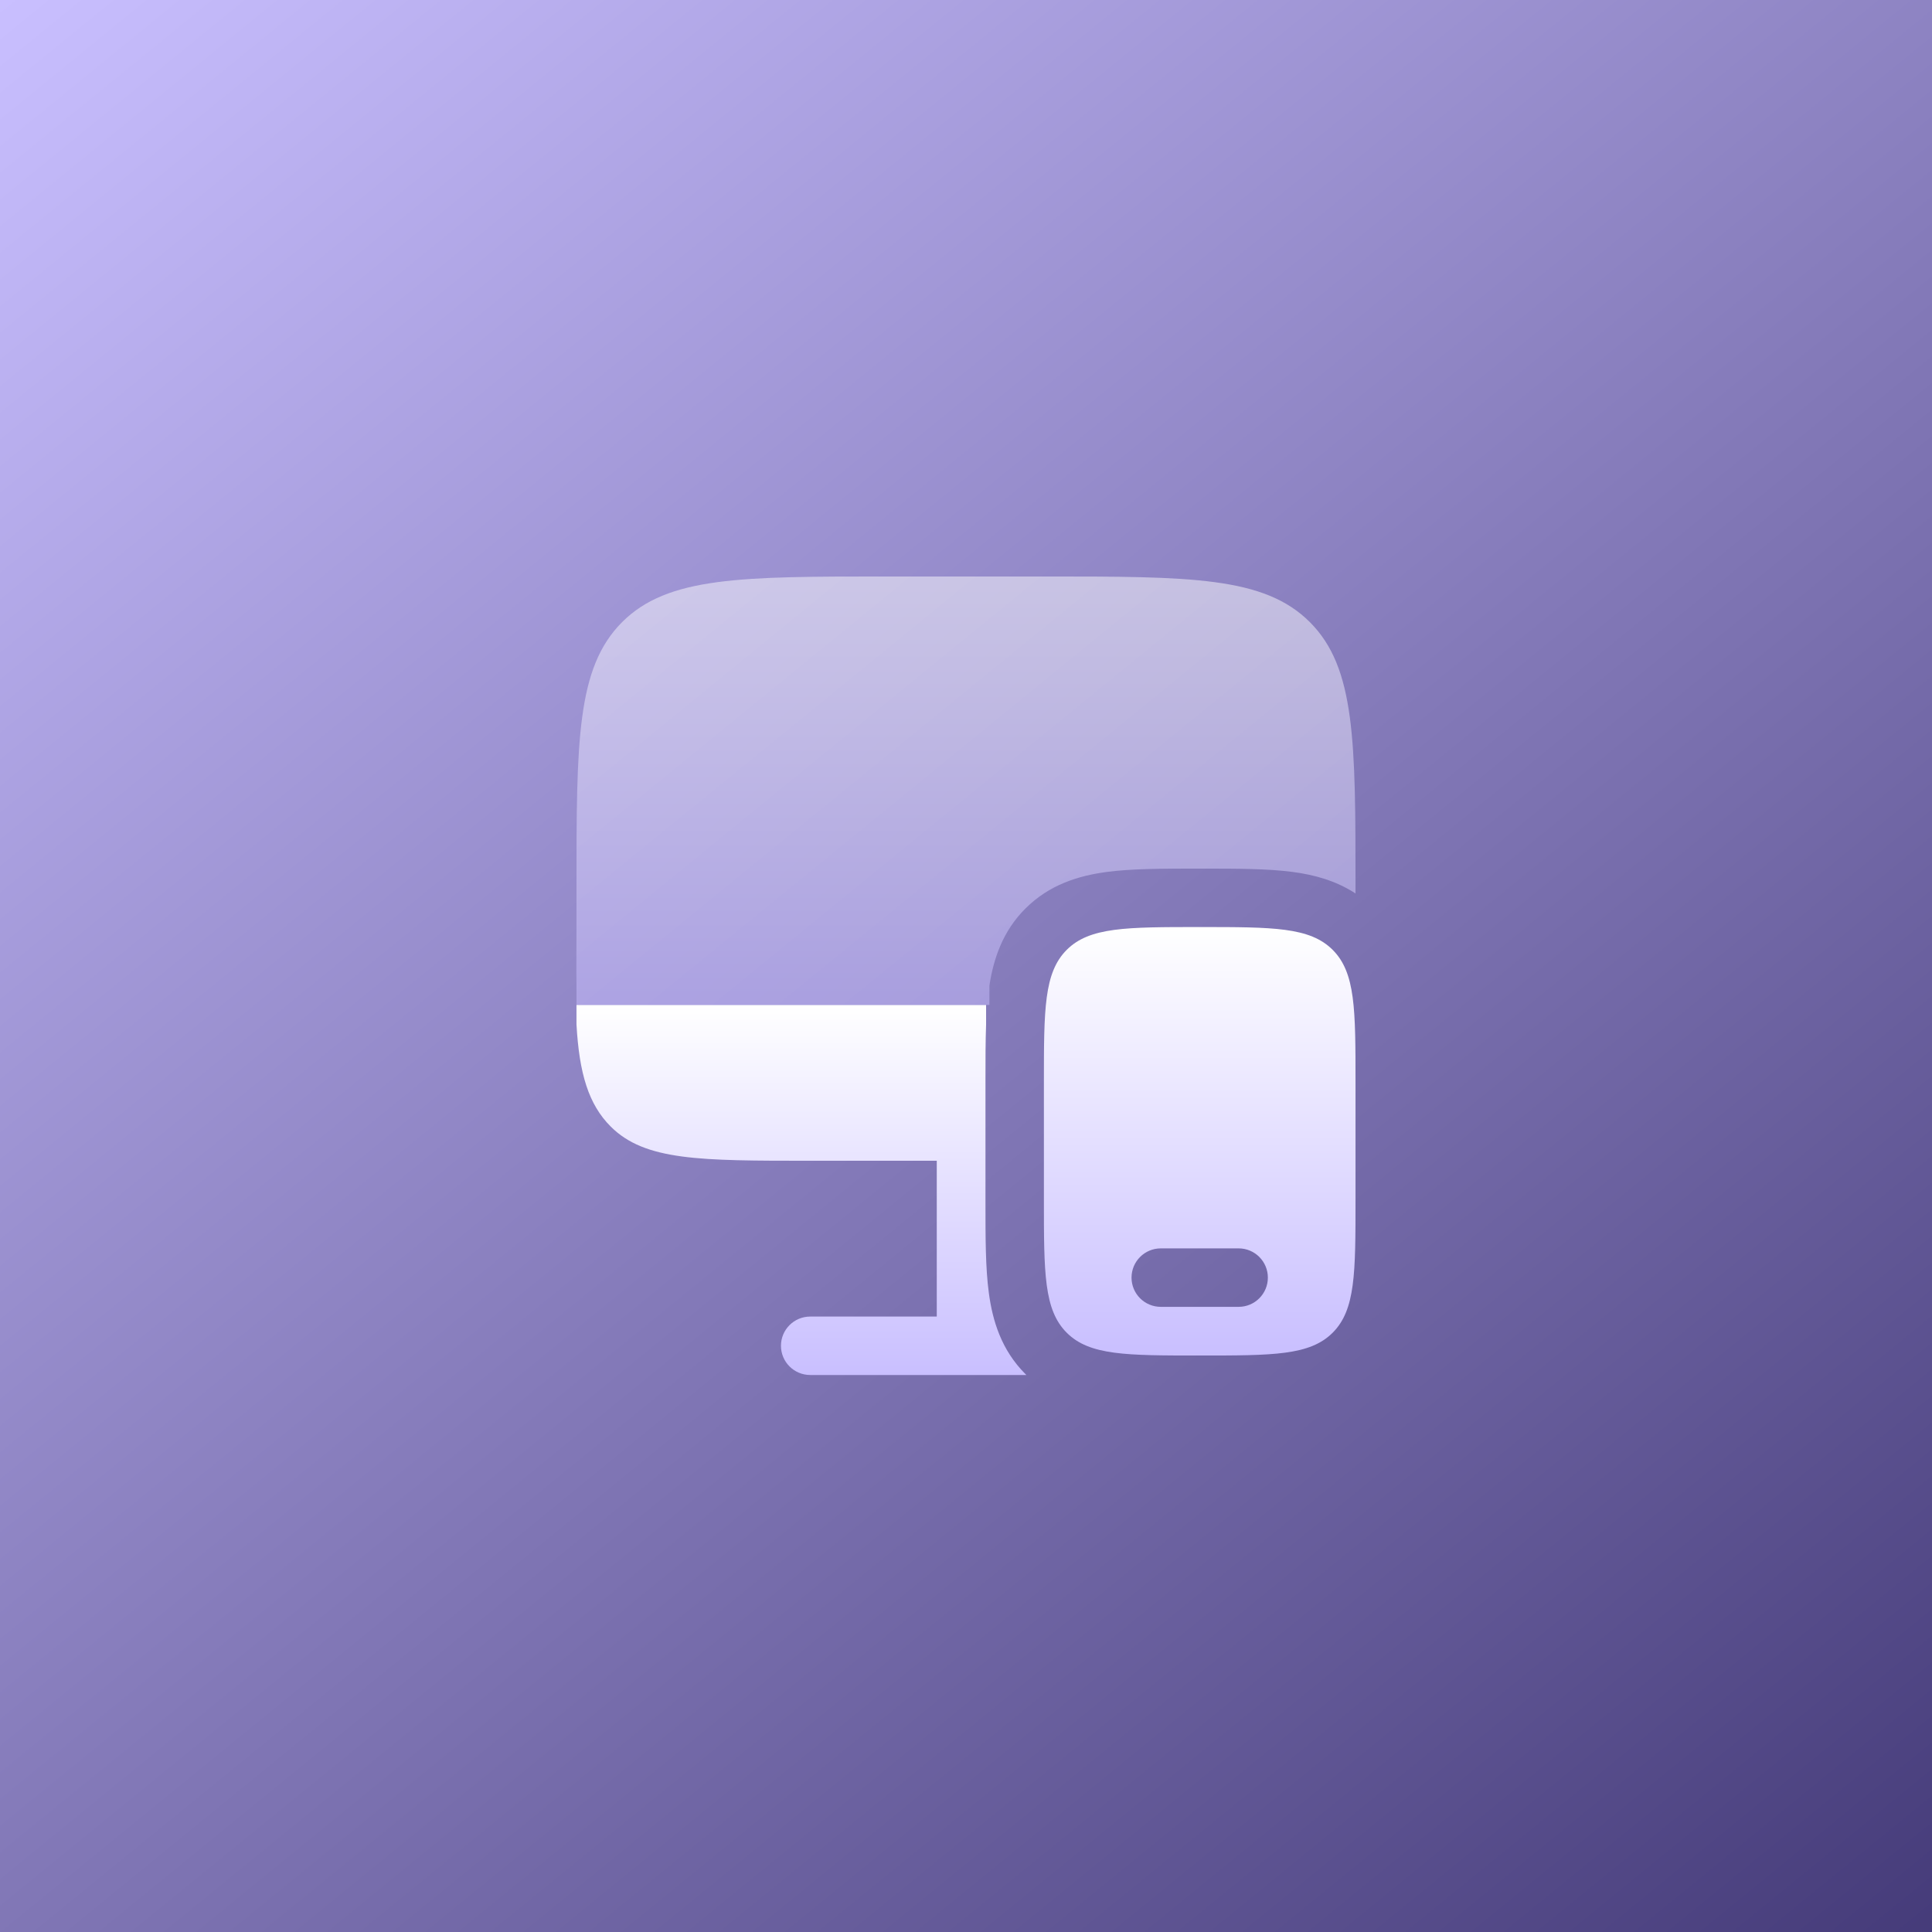
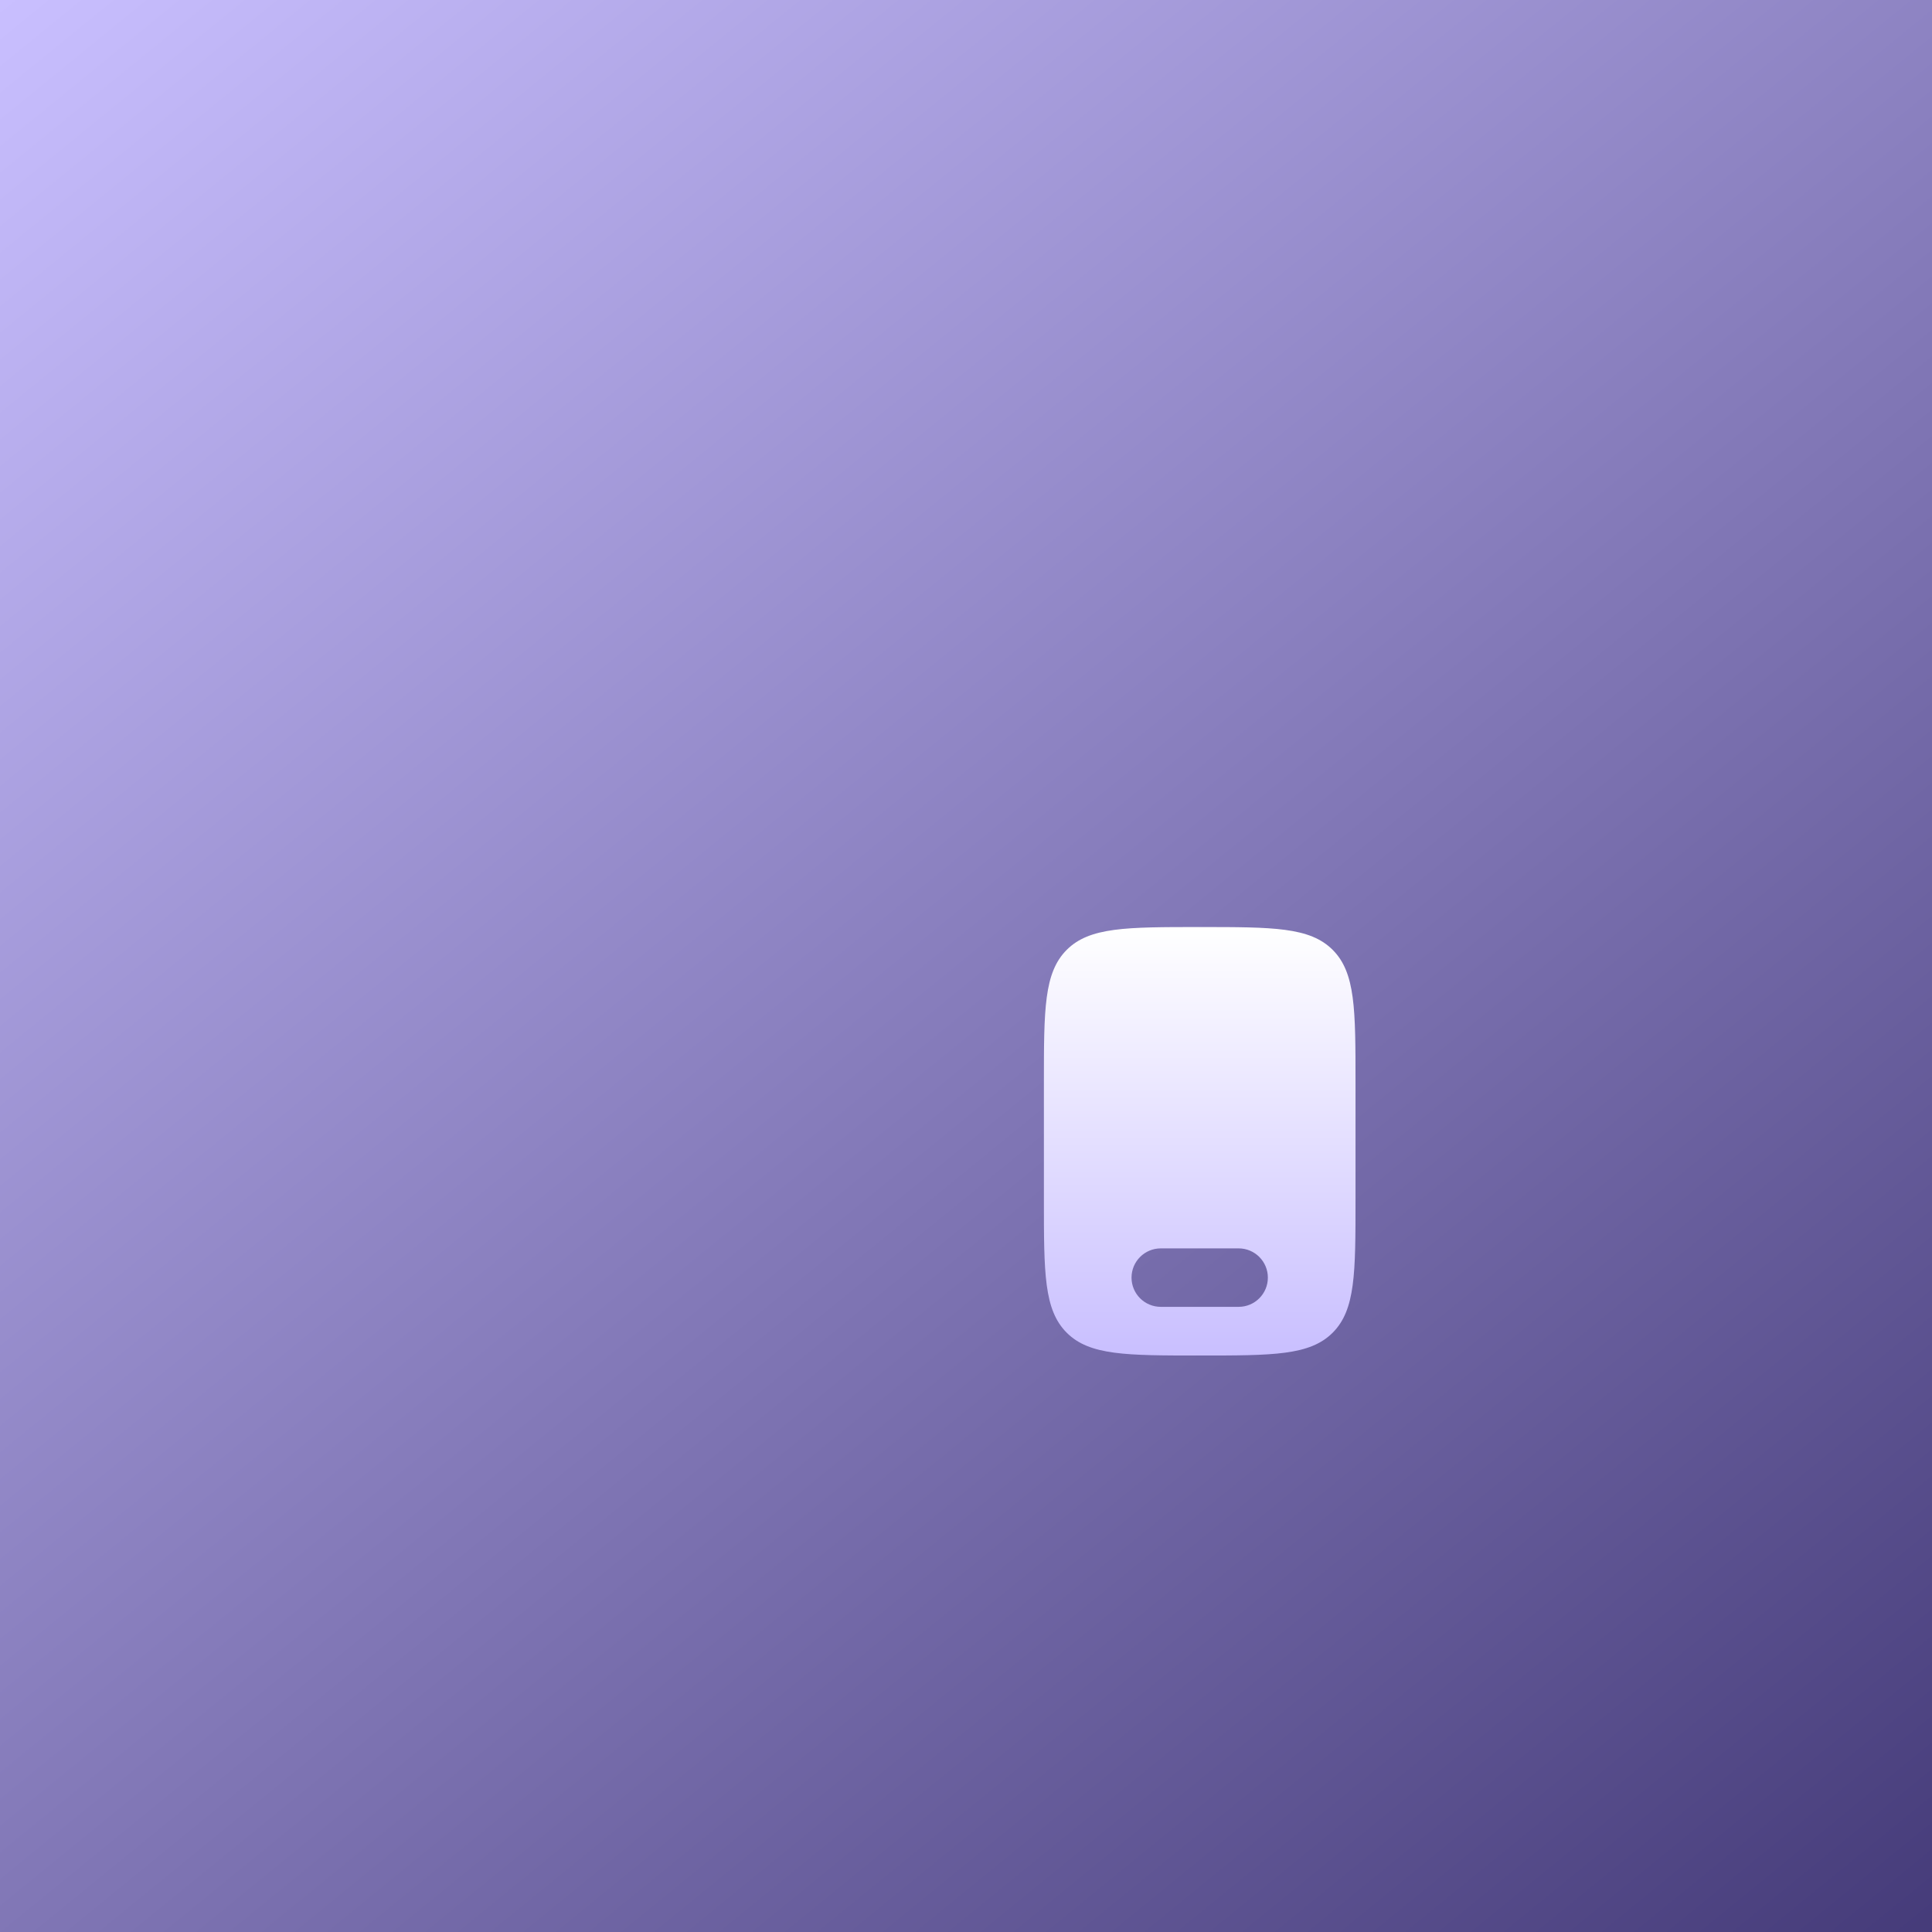
<svg xmlns="http://www.w3.org/2000/svg" width="62" height="62" viewBox="0 0 62 62" fill="none">
  <rect x="0" y="0" width="62" height="62" fill="#808080" stroke="none" />
  <rect width="62" height="62" fill="url(#paint0_linear_57_9)" />
  <path fill-rule="evenodd" clip-rule="evenodd" d="M43.5 34.75V38.5C43.5 40.857 43.5 42.035 42.767 42.768C42.035 43.5 40.857 43.5 38.5 43.5C36.143 43.5 34.964 43.5 34.232 42.768C33.5 42.035 33.5 40.857 33.5 38.5V34.75C33.5 32.393 33.5 31.215 34.232 30.482C34.964 29.75 36.143 29.75 38.5 29.75C40.857 29.75 42.035 29.75 42.767 30.482C43.5 31.215 43.5 32.393 43.5 34.75ZM36.312 41C36.312 40.482 36.732 40.062 37.25 40.062H39.75C40.267 40.062 40.687 40.482 40.687 41C40.687 41.518 40.267 41.938 39.75 41.938H37.25C36.732 41.938 36.312 41.518 36.312 41Z" fill="url(#paint1_linear_57_9)" />
-   <path d="M26 37.25C22.464 37.25 20.696 37.25 19.598 36.152C18.886 35.44 18.588 34.447 18.5 32.875V32.25H31.645V32.875C31.625 33.421 31.625 34.014 31.625 34.638V38.612C31.625 39.694 31.624 40.686 31.733 41.493C31.852 42.382 32.133 43.321 32.906 44.094L32.938 44.125H26C25.482 44.125 25.062 43.705 25.062 43.188C25.062 42.67 25.482 42.25 26 42.25H30.062V37.25H26Z" fill="url(#paint2_linear_57_9)" />
-   <path opacity="0.5" d="M28.5 18.5H33.5C38.214 18.5 40.571 18.5 42.035 19.965C43.5 21.429 43.5 23.786 43.5 28.5V28.673C42.864 28.256 42.164 28.073 41.493 27.983C40.686 27.875 39.694 27.875 38.612 27.875H38.388C37.306 27.875 36.314 27.875 35.507 27.983C34.618 28.103 33.679 28.384 32.906 29.156C32.172 29.891 31.882 30.776 31.752 31.625V32.25H18.5L18.5 31.625C18.492 31.062 18.5 30.439 18.5 29.75V28.5C18.5 23.786 18.5 21.429 19.964 19.965C21.429 18.5 23.786 18.5 28.5 18.5Z" fill="url(#paint3_linear_57_9)" />
  <defs>
    <linearGradient id="paint0_linear_57_9" x1="0" y1="0" x2="62" y2="76" gradientUnits="userSpaceOnUse">
      <stop stop-color="#C9BFFF" />
      <stop offset="1" stop-color="#352B69" />
    </linearGradient>
    <linearGradient id="paint1_linear_57_9" x1="38.5" y1="29.75" x2="38.5" y2="43.5" gradientUnits="userSpaceOnUse">
      <stop stop-color="white" />
      <stop offset="1" stop-color="#C9BFFF" />
    </linearGradient>
    <linearGradient id="paint2_linear_57_9" x1="25.719" y1="32.25" x2="25.719" y2="44.125" gradientUnits="userSpaceOnUse">
      <stop stop-color="white" />
      <stop offset="1" stop-color="#C9BFFF" />
    </linearGradient>
    <linearGradient id="paint3_linear_57_9" x1="30.998" y1="18.5" x2="30.998" y2="32.25" gradientUnits="userSpaceOnUse">
      <stop stop-color="white" />
      <stop offset="1" stop-color="#C9BFFF" />
    </linearGradient>
  </defs>
</svg>